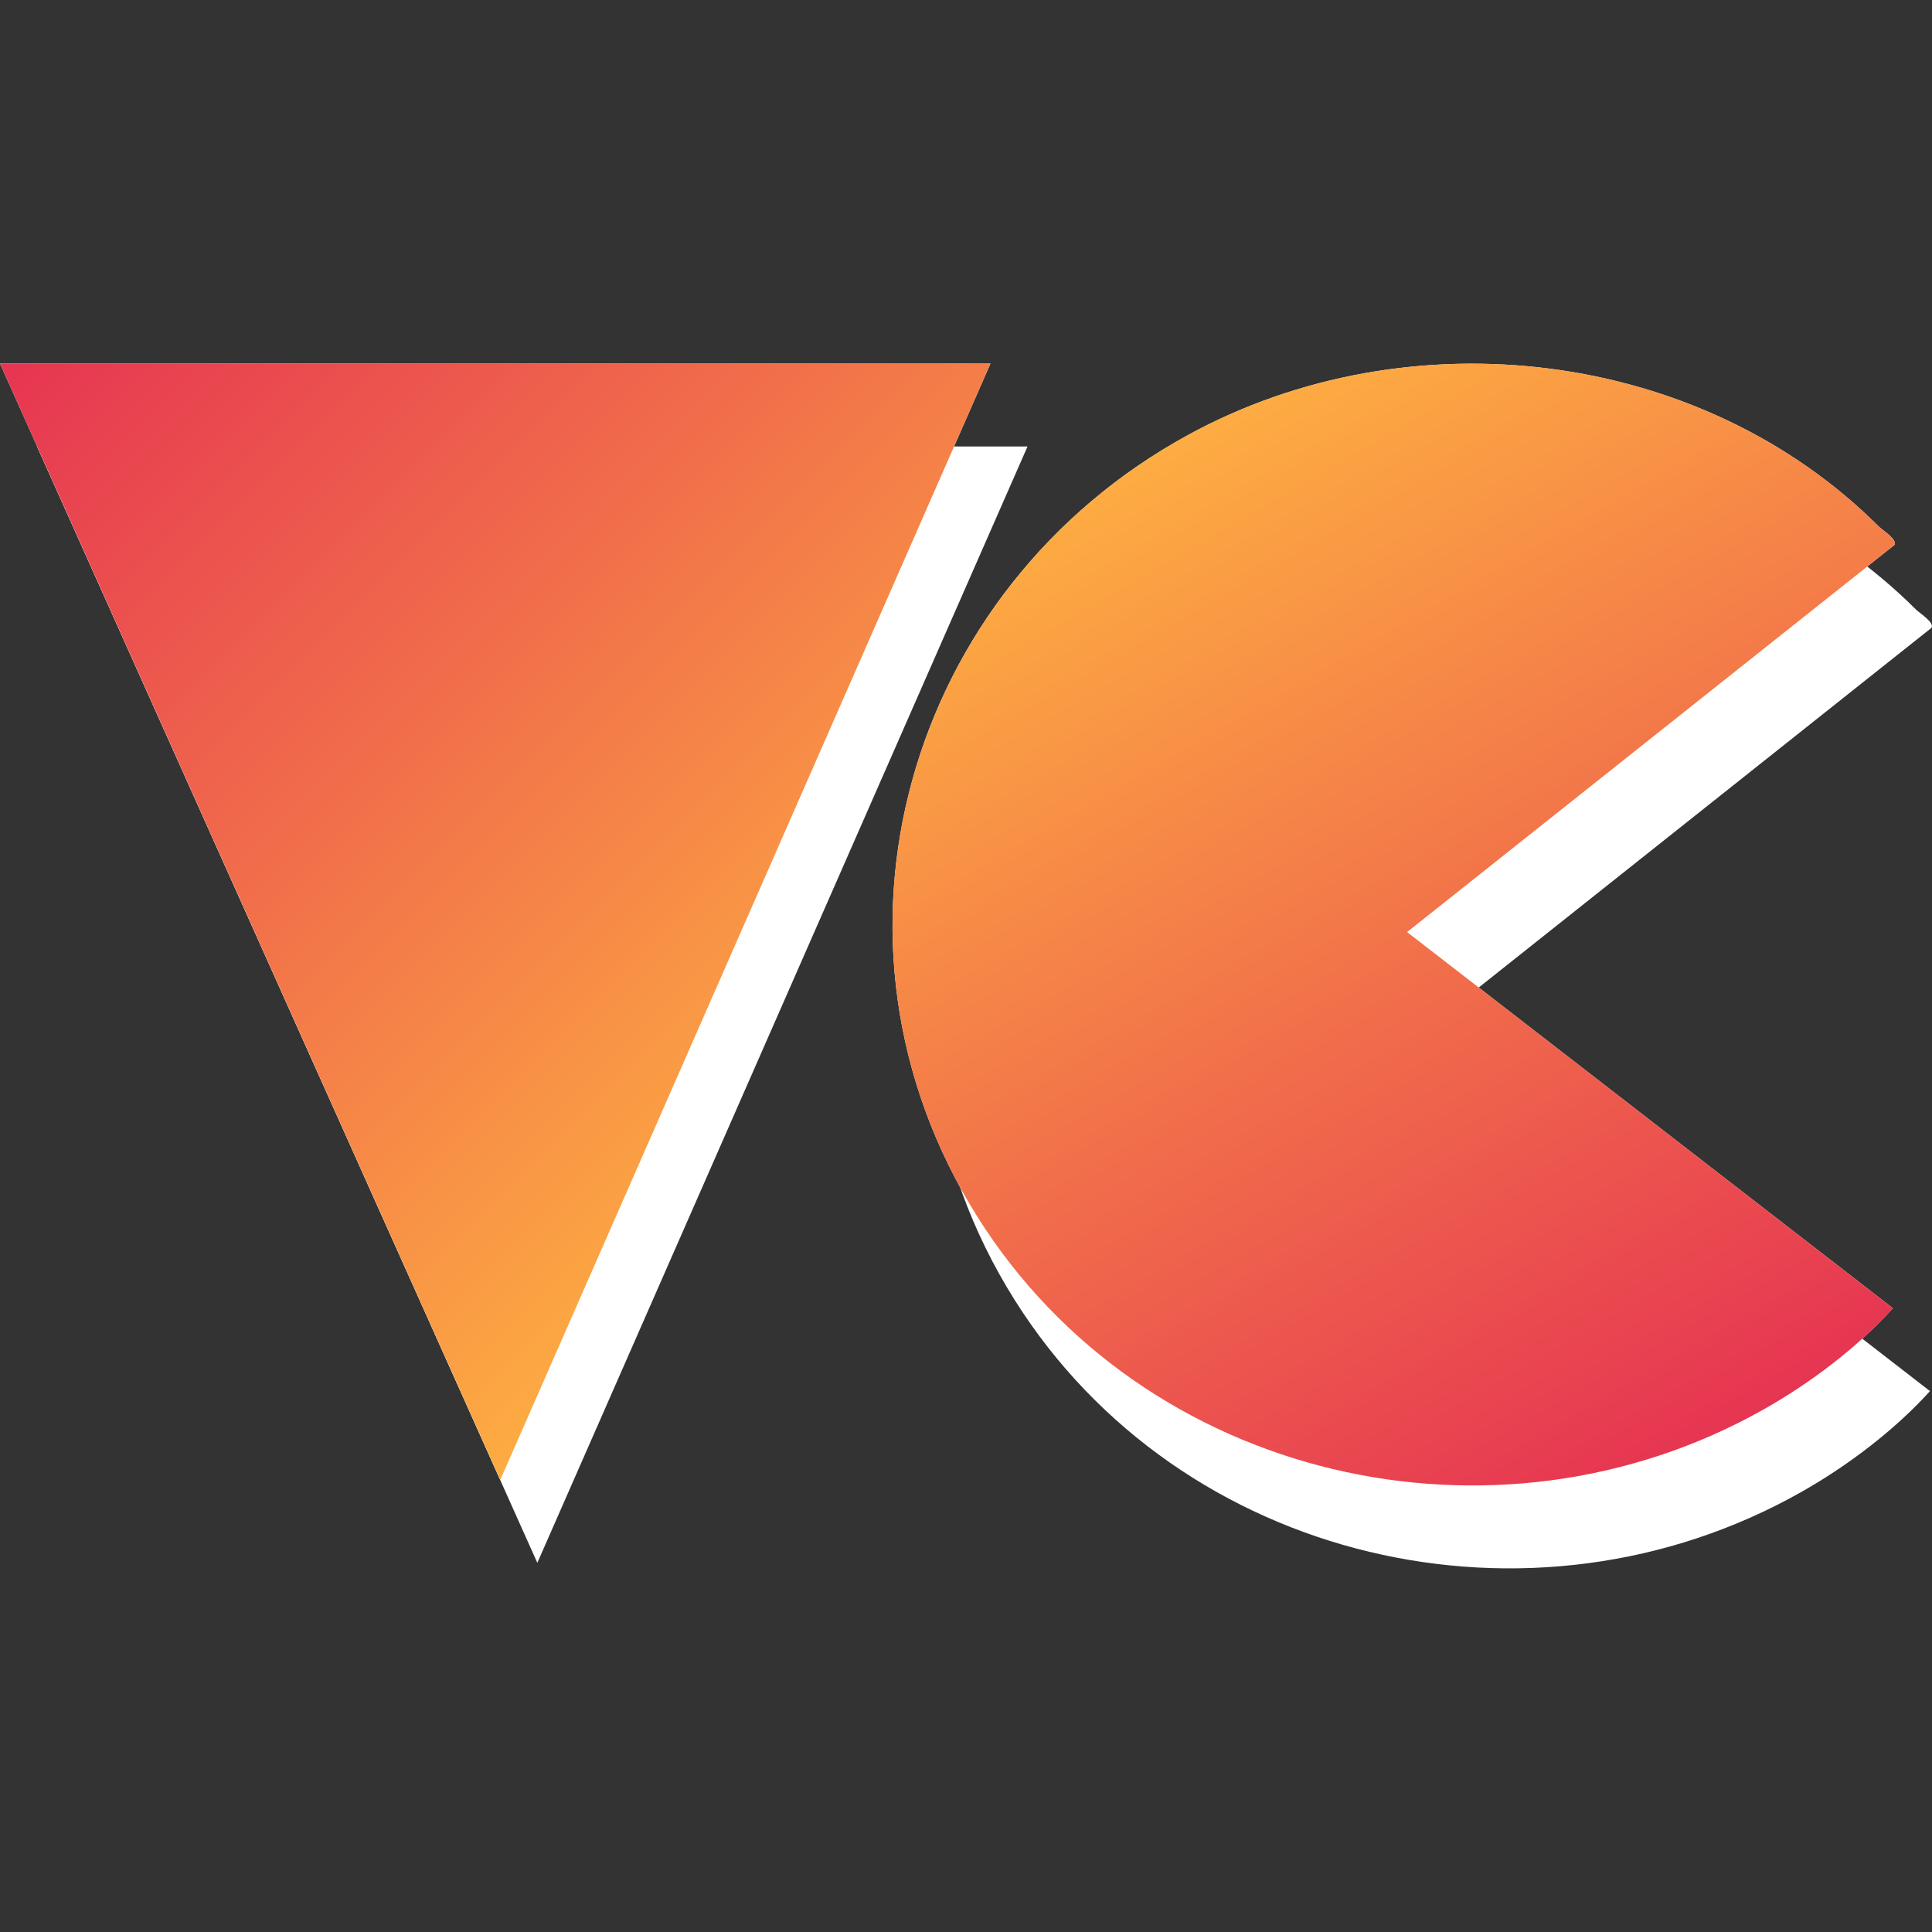
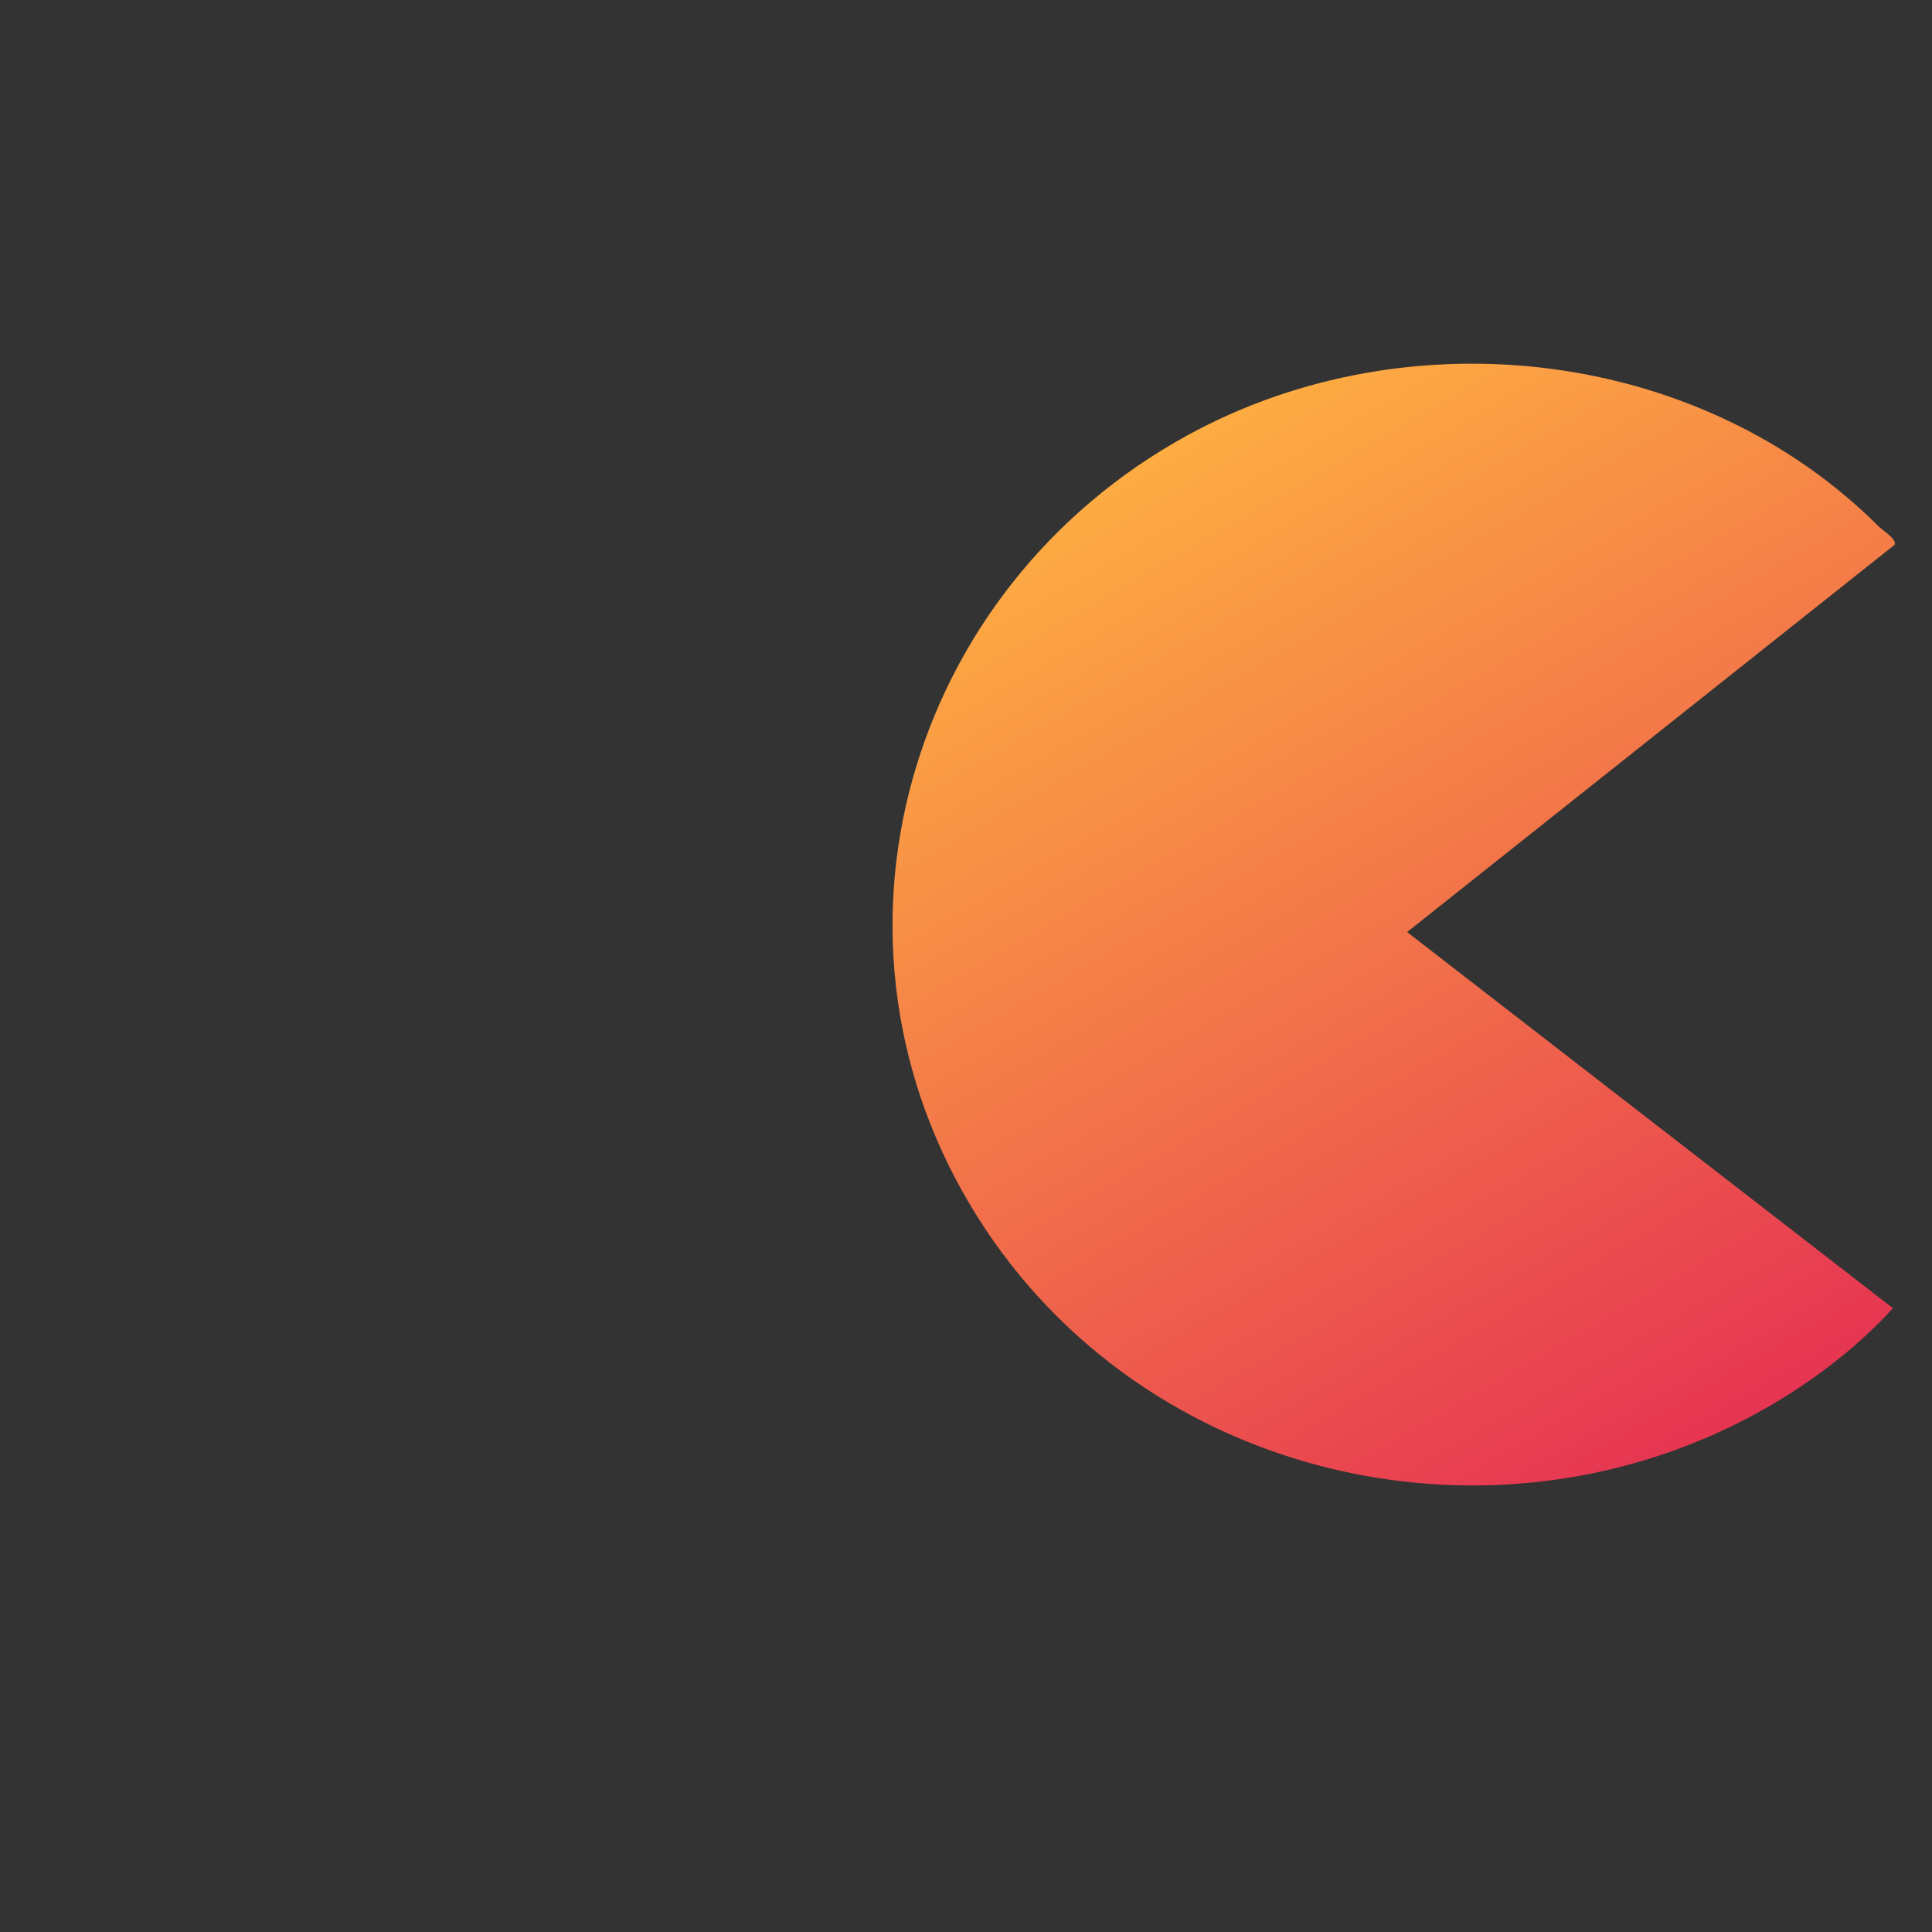
<svg xmlns="http://www.w3.org/2000/svg" xmlns:xlink="http://www.w3.org/1999/xlink" id="Layer_1" version="1.1" viewBox="0 0 163.13 163.13">
  <rect x="0" y="0" width="163.13" height="163.13" fill="#333333" stroke="none" />
  <defs>
    <style>
      .st0 {
        fill: url(#linear-gradient1);
      }

      .st1 {
        fill: url(#linear-gradient);
      }

      .st2 {
        fill: #fff;
      }
    </style>
    <linearGradient id="linear-gradient" x1="147.54" y1="786.89" x2="99.75" y2="704.13" gradientTransform="translate(0 -667.09)" gradientUnits="userSpaceOnUse">
      <stop offset="0" stop-color="#e63552" />
      <stop offset="1" stop-color="#fdac42" />
    </linearGradient>
    <linearGradient id="linear-gradient1" x1="7.9" y1="689.89" x2="76.15" y2="758.14" xlink:href="#linear-gradient" />
  </defs>
-   <path class="st2" d="M161.88,51.55c.26.26,1.47,1.02,1.21,1.46l-41.15,32.69,41.02,31.76c-3.01,3.32-6.93,6.29-10.87,8.52-22.73,12.85-52.42,6-66.4-16.19-14.7-23.34-5.96-53.12,17.77-66.07,18.66-10.19,43.31-7.33,58.41,7.84h0Z" />
-   <polygon class="st2" points="86.76 37.7 45.37 131.96 3.13 37.7 86.76 37.7" />
-   <path class="st2" d="M158.75,44.55c.26.26,1.47,1.02,1.21,1.46l-41.15,32.69,41.02,31.76c-3.01,3.32-6.93,6.29-10.87,8.52-22.73,12.85-52.42,6-66.4-16.19-14.7-23.34-5.96-53.12,17.77-66.07,18.66-10.19,43.31-7.33,58.41,7.84h0Z" />
-   <polygon class="st2" points="83.63 30.7 42.24 124.96 0 30.7 83.63 30.7" />
  <path class="st1" d="M158.75,44.55c.26.26,1.47,1.02,1.21,1.46l-41.15,32.69,41.02,31.76c-3.01,3.32-6.93,6.29-10.87,8.52-22.73,12.85-52.42,6-66.4-16.19-14.7-23.34-5.96-53.12,17.77-66.07,18.66-10.19,43.31-7.33,58.41,7.84h0Z" />
-   <polygon class="st0" points="83.63 30.7 42.24 124.96 0 30.7 83.63 30.7" />
</svg>